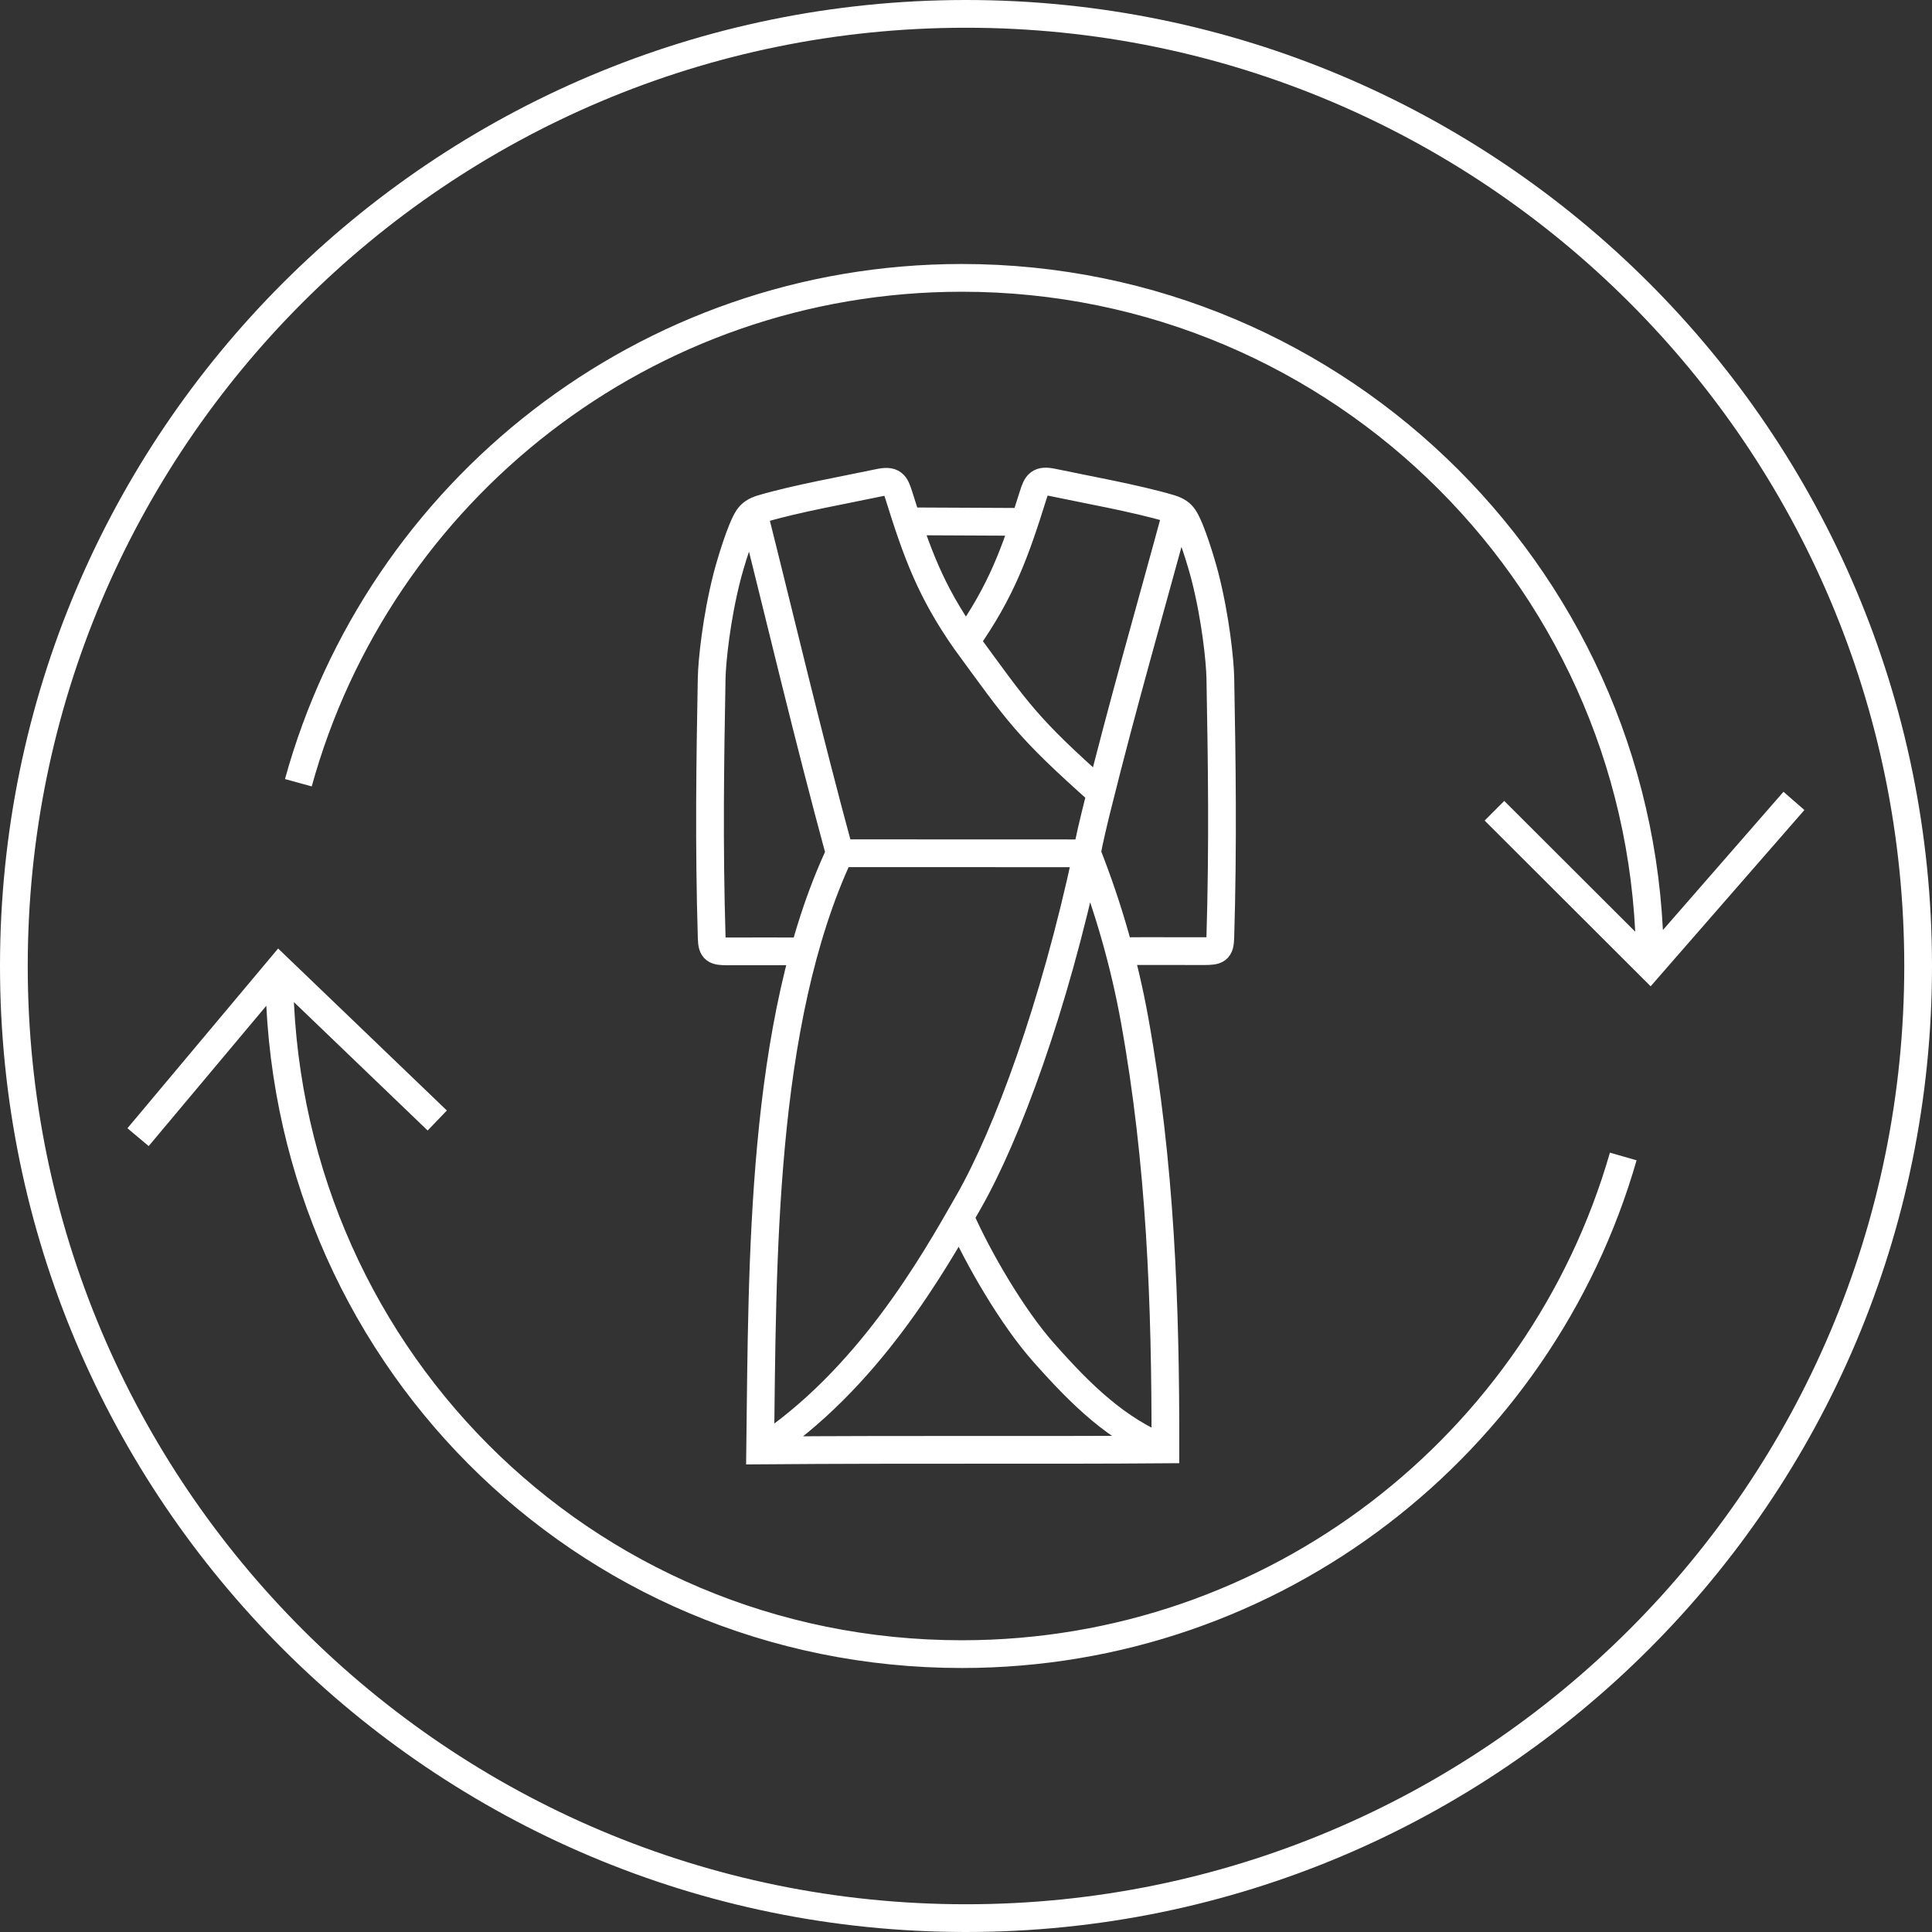
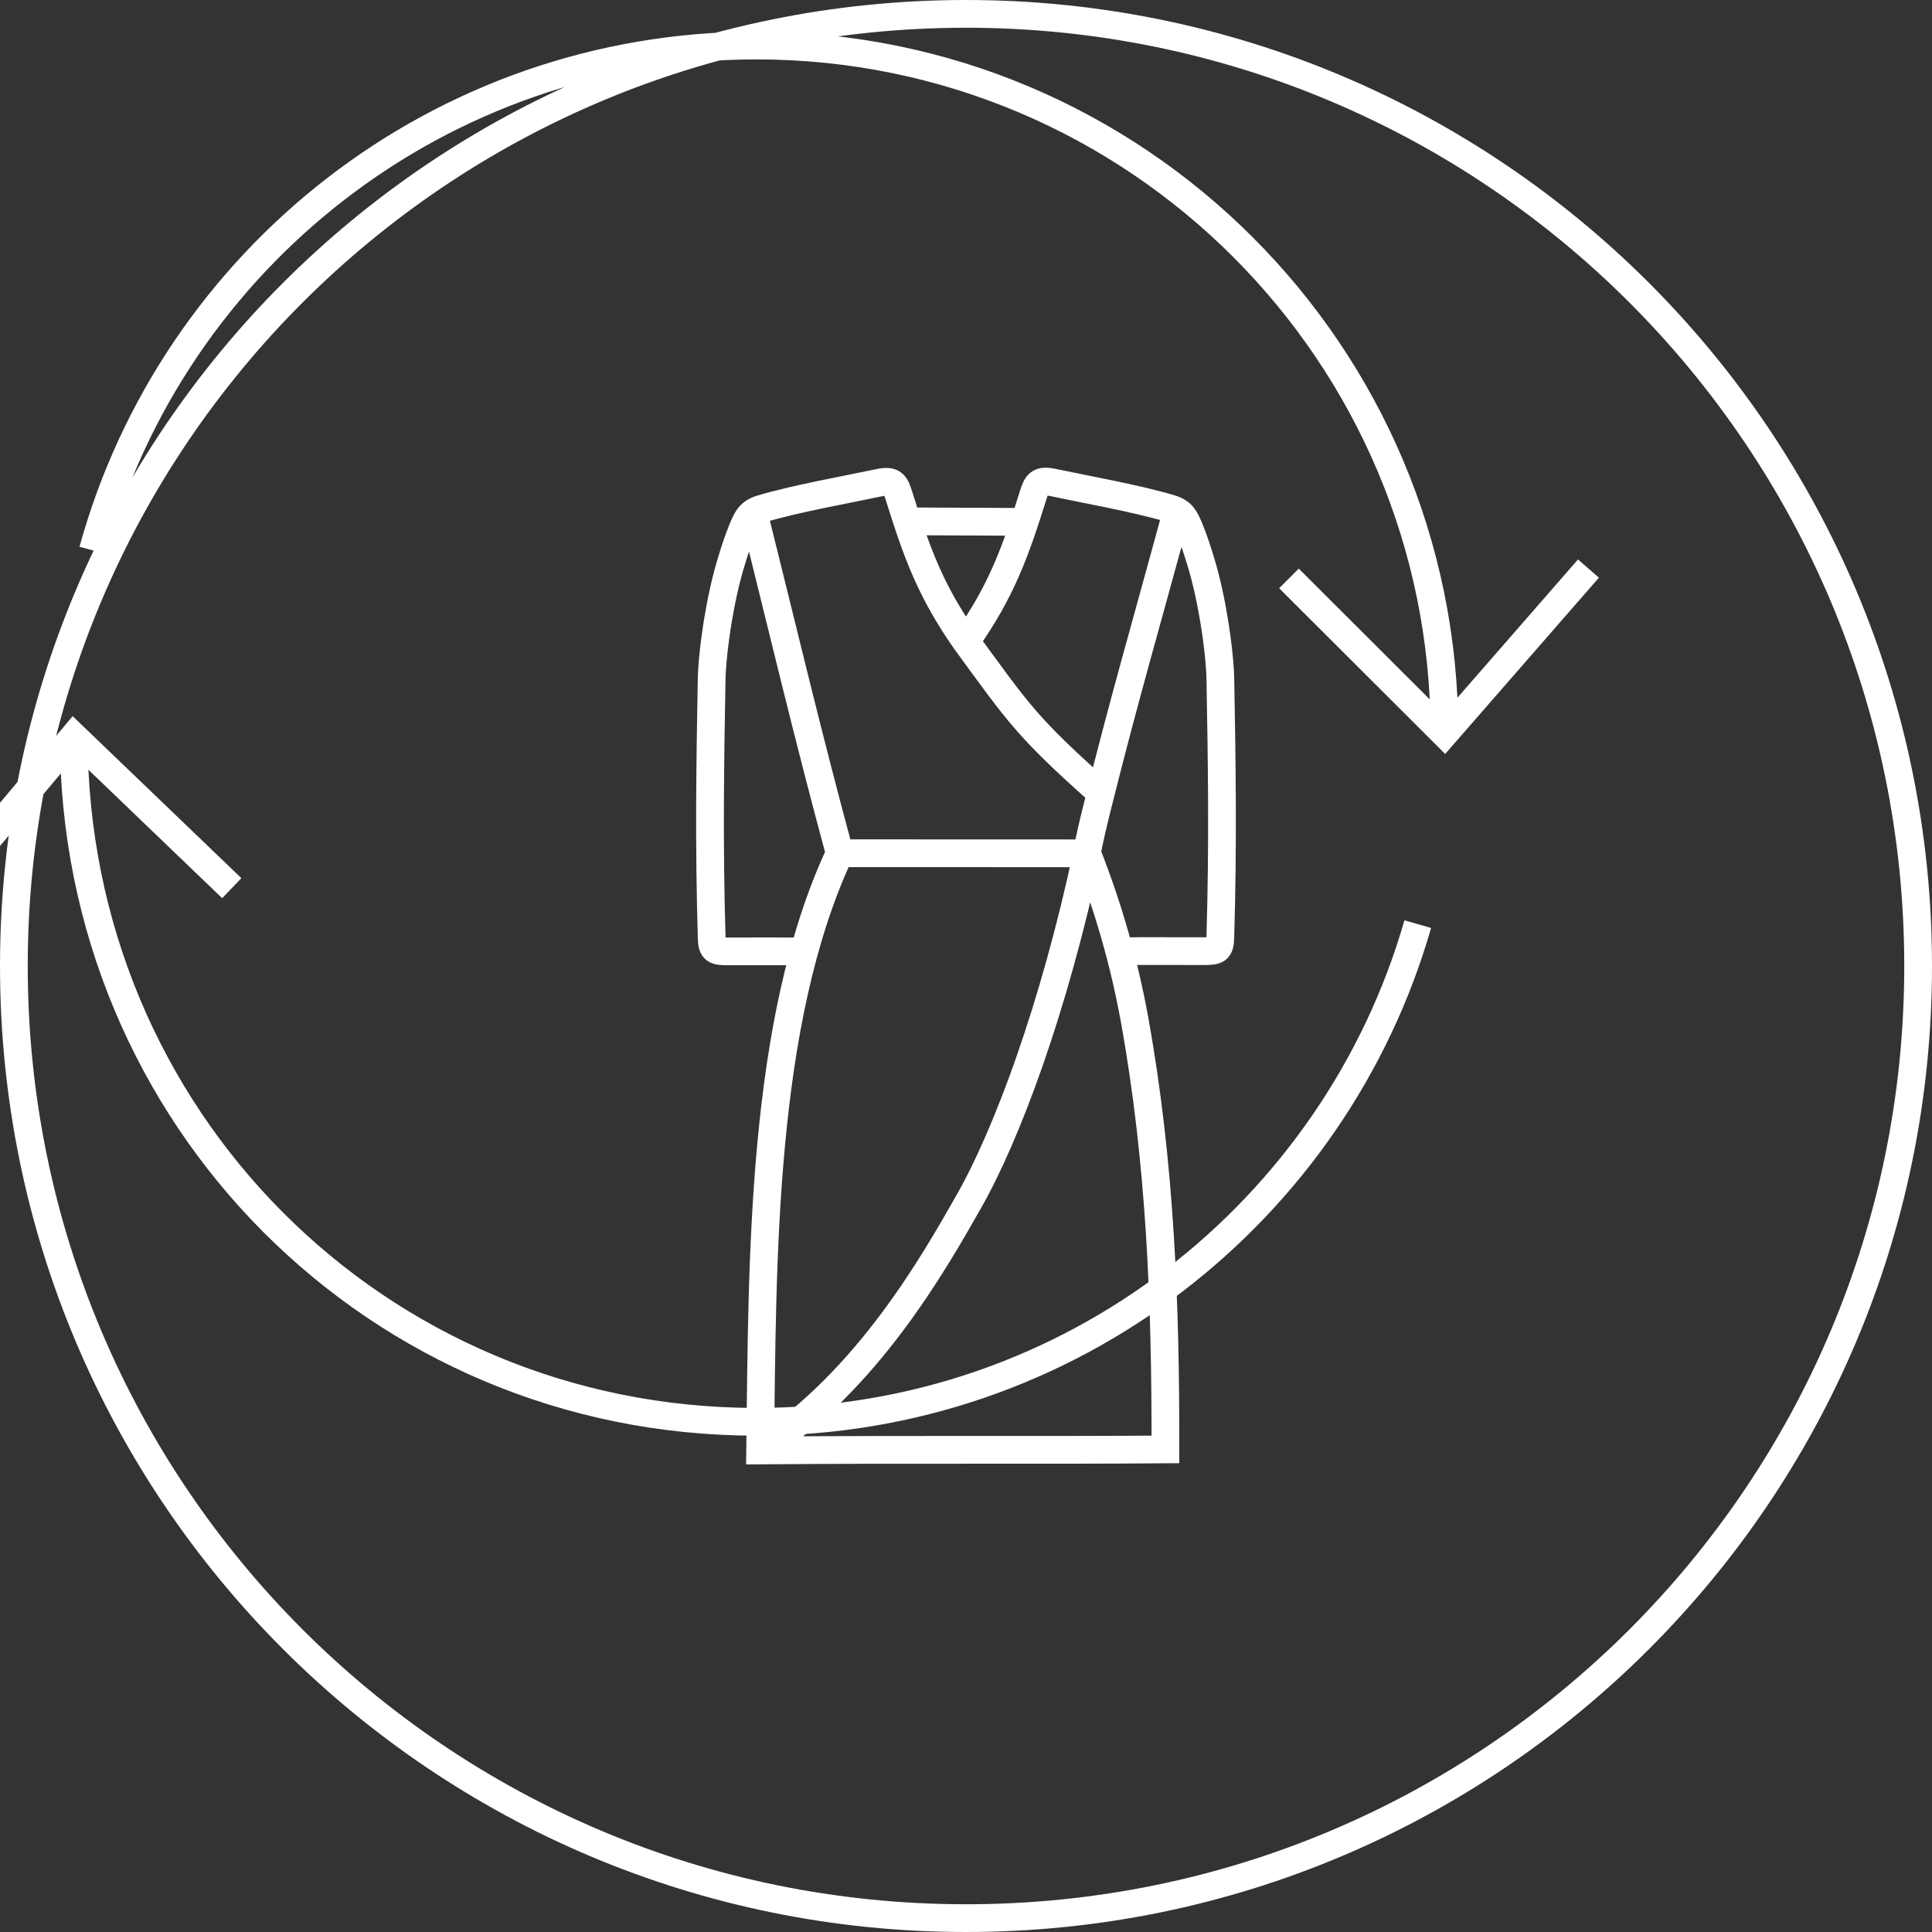
<svg xmlns="http://www.w3.org/2000/svg" xml:space="preserve" width="55.298mm" height="55.298mm" style="shape-rendering:geometricPrecision; text-rendering:geometricPrecision; image-rendering:optimizeQuality; fill-rule:evenodd; clip-rule:evenodd" viewBox="0 0 5529.82 5529.82">
  <rect x="0" y="0" width="5529.82" height="5529.82" fill="#333333" stroke="none" />
  <defs>
    <style type="text/css">  .str0 {stroke:white;stroke-width:79.4;stroke-miterlimit:22.926} .fil0 {fill:none}  </style>
  </defs>
  <g id="Layer_x0020_1">
-     <path class="fil0 str0" d="M2764.91 39.7c1505.1,0 2725.21,1220.12 2725.21,2725.21 0,1505.1 -1220.12,2725.21 -2725.21,2725.21 -1505.1,0 -2725.21,-1220.12 -2725.21,-2725.21 0,-1505.1 1220.12,-2725.21 2725.21,-2725.21zm439.24 2682.89c79.87,-0.76 170.23,-0.05 242.8,-0.19 36.5,-0.06 44.78,-3.34 45.81,-37.68 8.19,-270.64 4.44,-506.6 0.13,-743.32 -0.91,-50.02 -13.7,-172.82 -43.87,-290.88 -9.51,-37.17 -39.61,-138.08 -60.64,-169.31 -7.65,-11.36 -18.74,-19.83 -39.39,-25.94 -98.44,-29.15 -244.01,-54.91 -334.89,-74.23 -40.21,-8.56 -46.6,3.03 -57.19,36.91 -51.72,165.44 -90.81,272.86 -190.19,415.07 -1.41,2.02 -1.93,3.09 -3.9,0.27 -99.18,-142.02 -138.26,-249.38 -189.92,-414.67 -10.59,-33.88 -16.98,-45.47 -57.19,-36.92 -90.89,19.33 -236.45,45.08 -334.89,74.24 -20.65,6.11 -31.74,14.58 -39.39,25.94 -21.03,31.23 -51.13,132.14 -60.64,169.31 -30.17,118.05 -42.96,240.87 -43.87,290.89 -4.31,236.71 -8.06,472.66 0.13,743.31 1.03,34.34 9.3,37.61 45.81,37.68 65.19,0.13 144.72,-0.43 218.11,0m295.49 -1230.9l336.15 1.57m-775.91 -27.1c83.19,331.57 153.24,630.47 246.72,975.51 -226.97,485.83 -220.81,1173.15 -227.72,1709.34 449.23,-3.53 819.93,-0.16 1159.98,-2.91 0.68,-420.18 -14.27,-818.93 -87.96,-1228.07 -29.35,-162.97 -75.54,-324.36 -136.28,-478.11 2.29,-24.42 22.43,-105.57 30.79,-139.16 74.3,-298.39 145.48,-542.45 226.13,-840.14m-605.83 369.78c153.47,210.02 175.23,247.19 388.12,436.73m-747.23 172.55l710.37 0.24m-2.35 0c-94.71,442.75 -228.79,804.09 -338.51,996.76 -101.71,178.59 -289.5,511.37 -597.23,712.33m571.85 -667.89c52.44,118.72 149.56,285.82 238.75,386.67 110.75,125.22 210.48,221.57 349.38,278.31m941.74 -1828.02l445.11 444.34 412.13 -472.55m-4280.7 -52.01c229.63,-833.13 992.84,-1445.03 1898.98,-1445.03 1087.77,0 1969.59,881.81 1969.59,1969.59m-76.43 545.21c-236.46,822.57 -994.53,1424.39 -1893.16,1424.39 -1087.78,0 -1953.72,-873.86 -1953.72,-1961.64m-404.08 481.96l404.08 -481.96 452.29 434.26" />
+     <path class="fil0 str0" d="M2764.91 39.7c1505.1,0 2725.21,1220.12 2725.21,2725.21 0,1505.1 -1220.12,2725.21 -2725.21,2725.21 -1505.1,0 -2725.21,-1220.12 -2725.21,-2725.21 0,-1505.1 1220.12,-2725.21 2725.21,-2725.21zm439.24 2682.89c79.87,-0.76 170.23,-0.05 242.8,-0.19 36.5,-0.06 44.78,-3.34 45.81,-37.68 8.19,-270.64 4.44,-506.6 0.13,-743.32 -0.91,-50.02 -13.7,-172.82 -43.87,-290.88 -9.51,-37.17 -39.61,-138.08 -60.64,-169.31 -7.65,-11.36 -18.74,-19.83 -39.39,-25.94 -98.44,-29.15 -244.01,-54.91 -334.89,-74.23 -40.21,-8.56 -46.6,3.03 -57.19,36.91 -51.72,165.44 -90.81,272.86 -190.19,415.07 -1.41,2.02 -1.93,3.09 -3.9,0.27 -99.18,-142.02 -138.26,-249.38 -189.92,-414.67 -10.59,-33.88 -16.98,-45.47 -57.19,-36.92 -90.89,19.33 -236.45,45.08 -334.89,74.24 -20.65,6.11 -31.74,14.58 -39.39,25.94 -21.03,31.23 -51.13,132.14 -60.64,169.31 -30.17,118.05 -42.96,240.87 -43.87,290.89 -4.31,236.71 -8.06,472.66 0.13,743.31 1.03,34.34 9.3,37.61 45.81,37.68 65.19,0.13 144.72,-0.43 218.11,0m295.49 -1230.9l336.15 1.57m-775.91 -27.1c83.19,331.57 153.24,630.47 246.72,975.51 -226.97,485.83 -220.81,1173.15 -227.72,1709.34 449.23,-3.53 819.93,-0.16 1159.98,-2.91 0.68,-420.18 -14.27,-818.93 -87.96,-1228.07 -29.35,-162.97 -75.54,-324.36 -136.28,-478.11 2.29,-24.42 22.43,-105.57 30.79,-139.16 74.3,-298.39 145.48,-542.45 226.13,-840.14m-605.83 369.78c153.47,210.02 175.23,247.19 388.12,436.73m-747.23 172.55l710.37 0.24m-2.35 0c-94.71,442.75 -228.79,804.09 -338.51,996.76 -101.71,178.59 -289.5,511.37 -597.23,712.33m571.85 -667.89m941.74 -1828.02l445.11 444.34 412.13 -472.55m-4280.7 -52.01c229.63,-833.13 992.84,-1445.03 1898.98,-1445.03 1087.77,0 1969.59,881.81 1969.59,1969.59m-76.43 545.21c-236.46,822.57 -994.53,1424.39 -1893.16,1424.39 -1087.78,0 -1953.72,-873.86 -1953.72,-1961.64m-404.08 481.96l404.08 -481.96 452.29 434.26" />
  </g>
</svg>